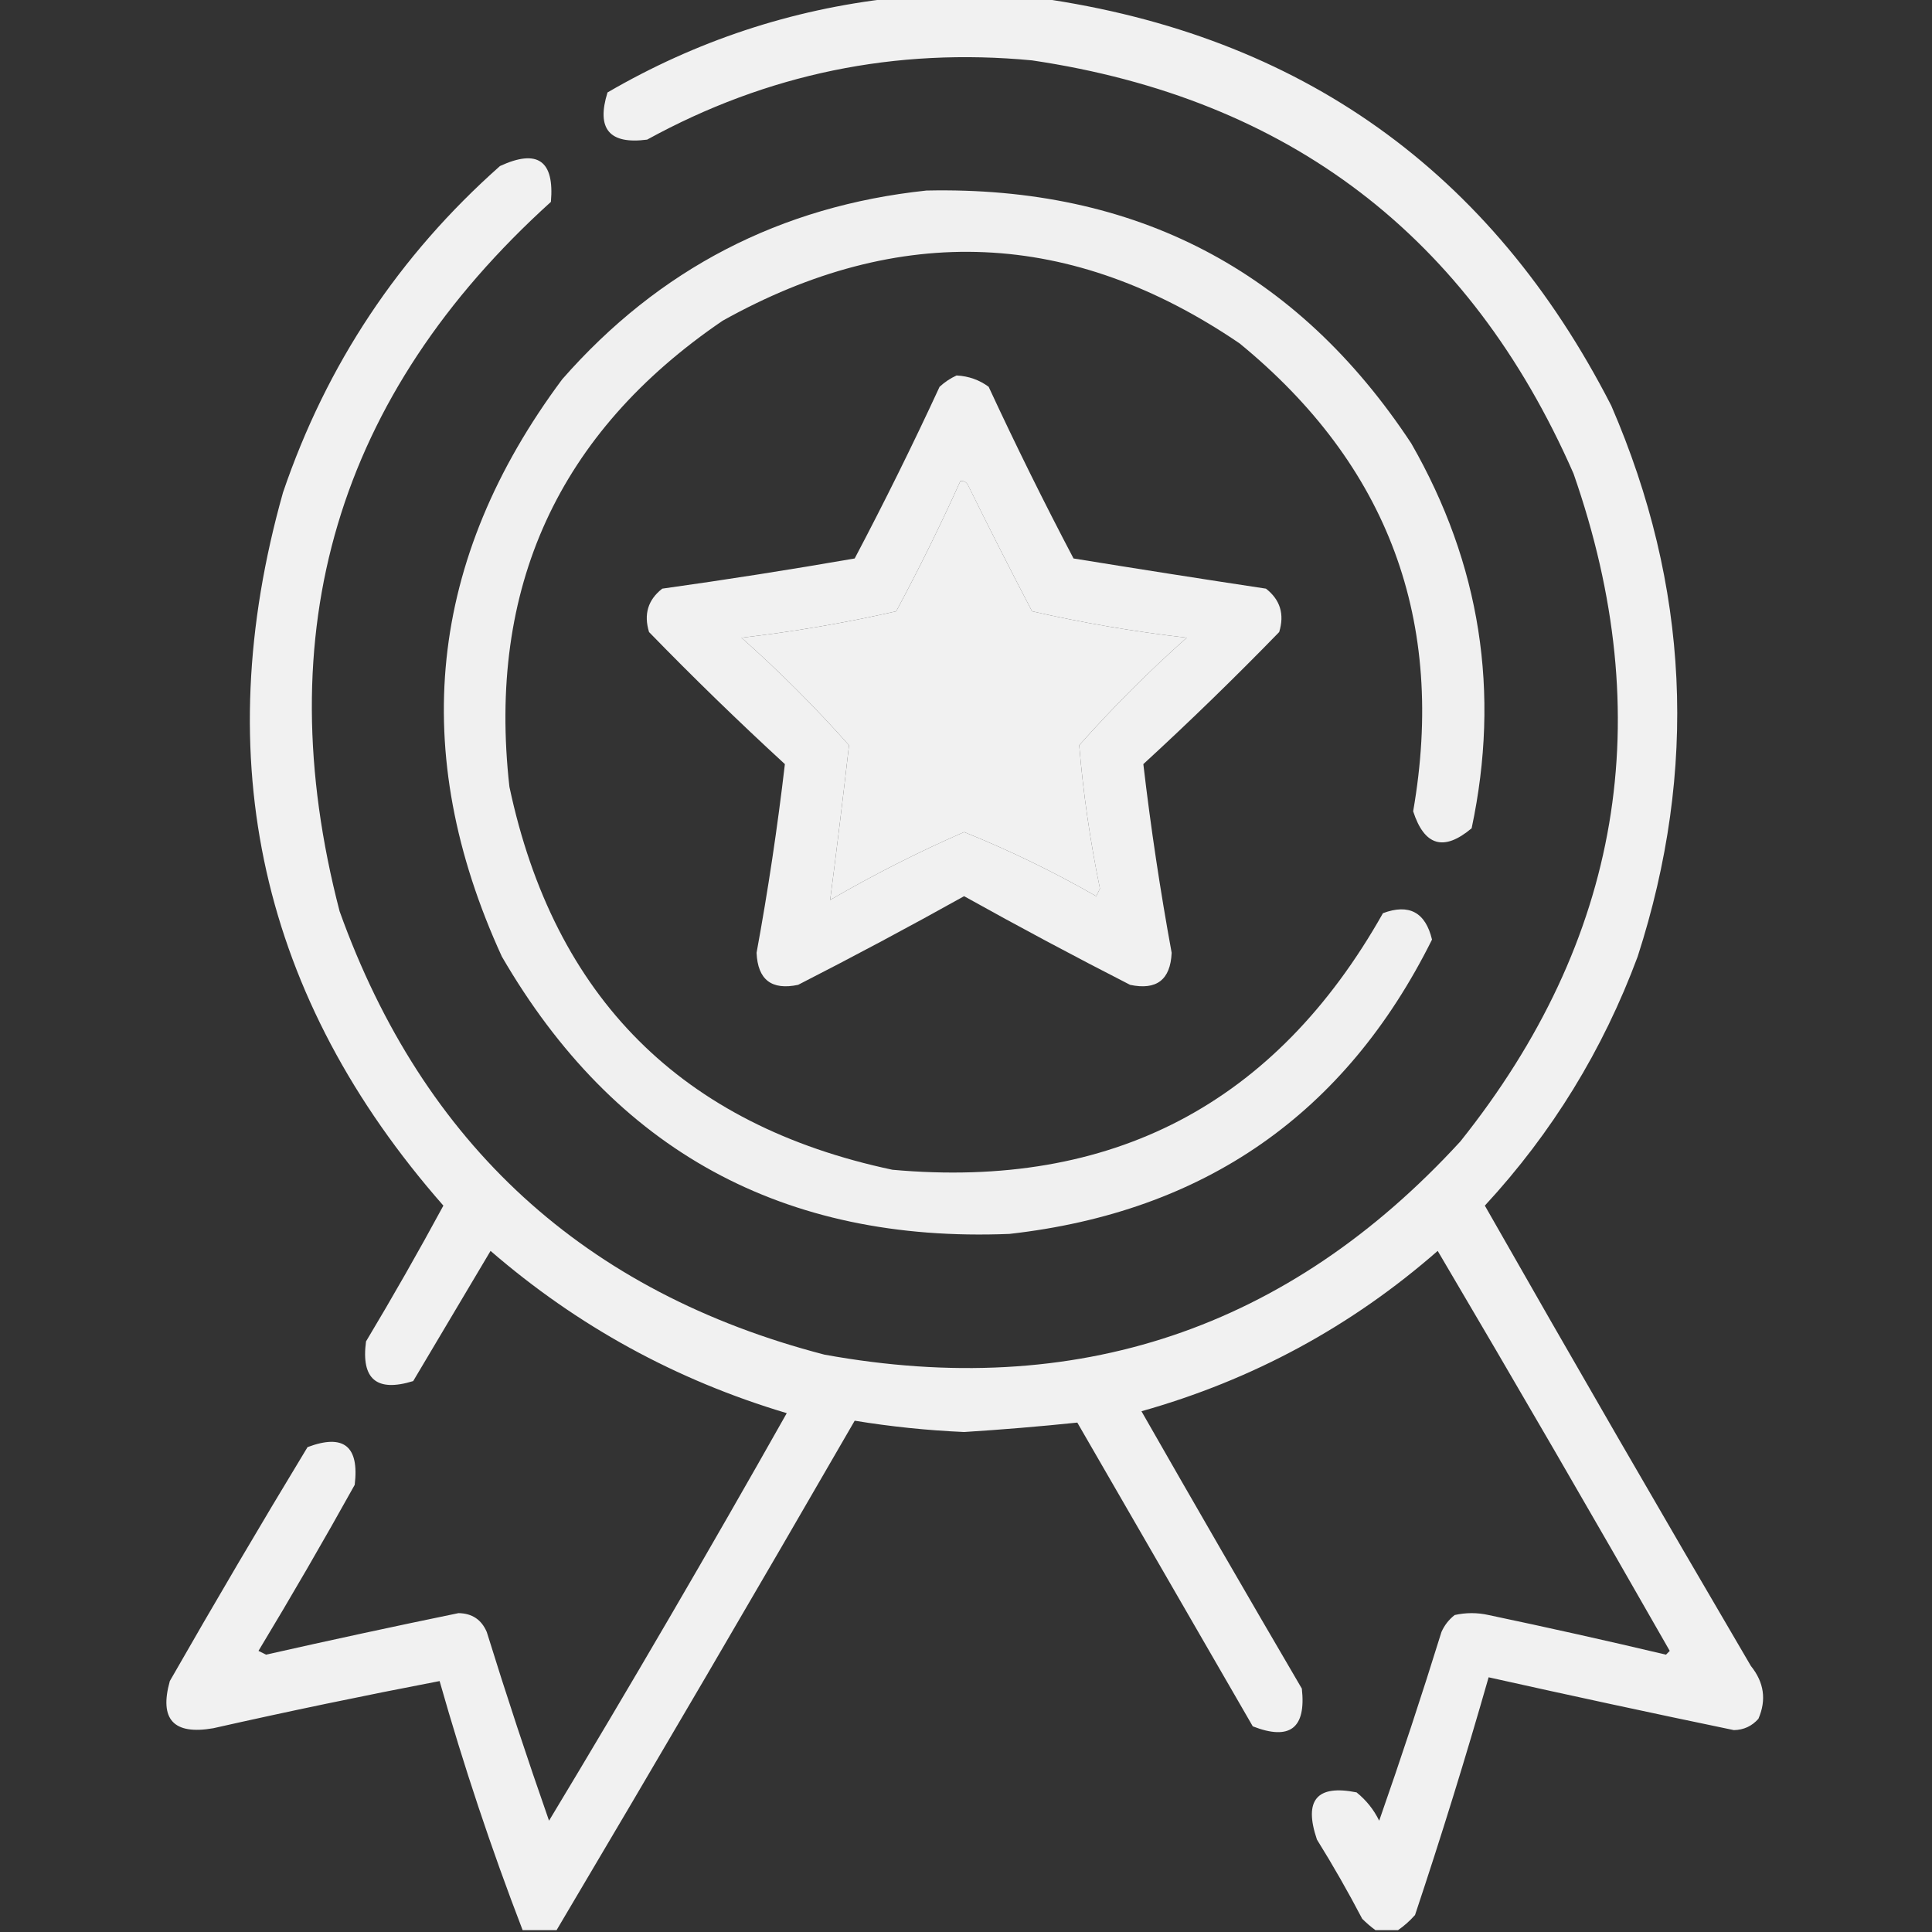
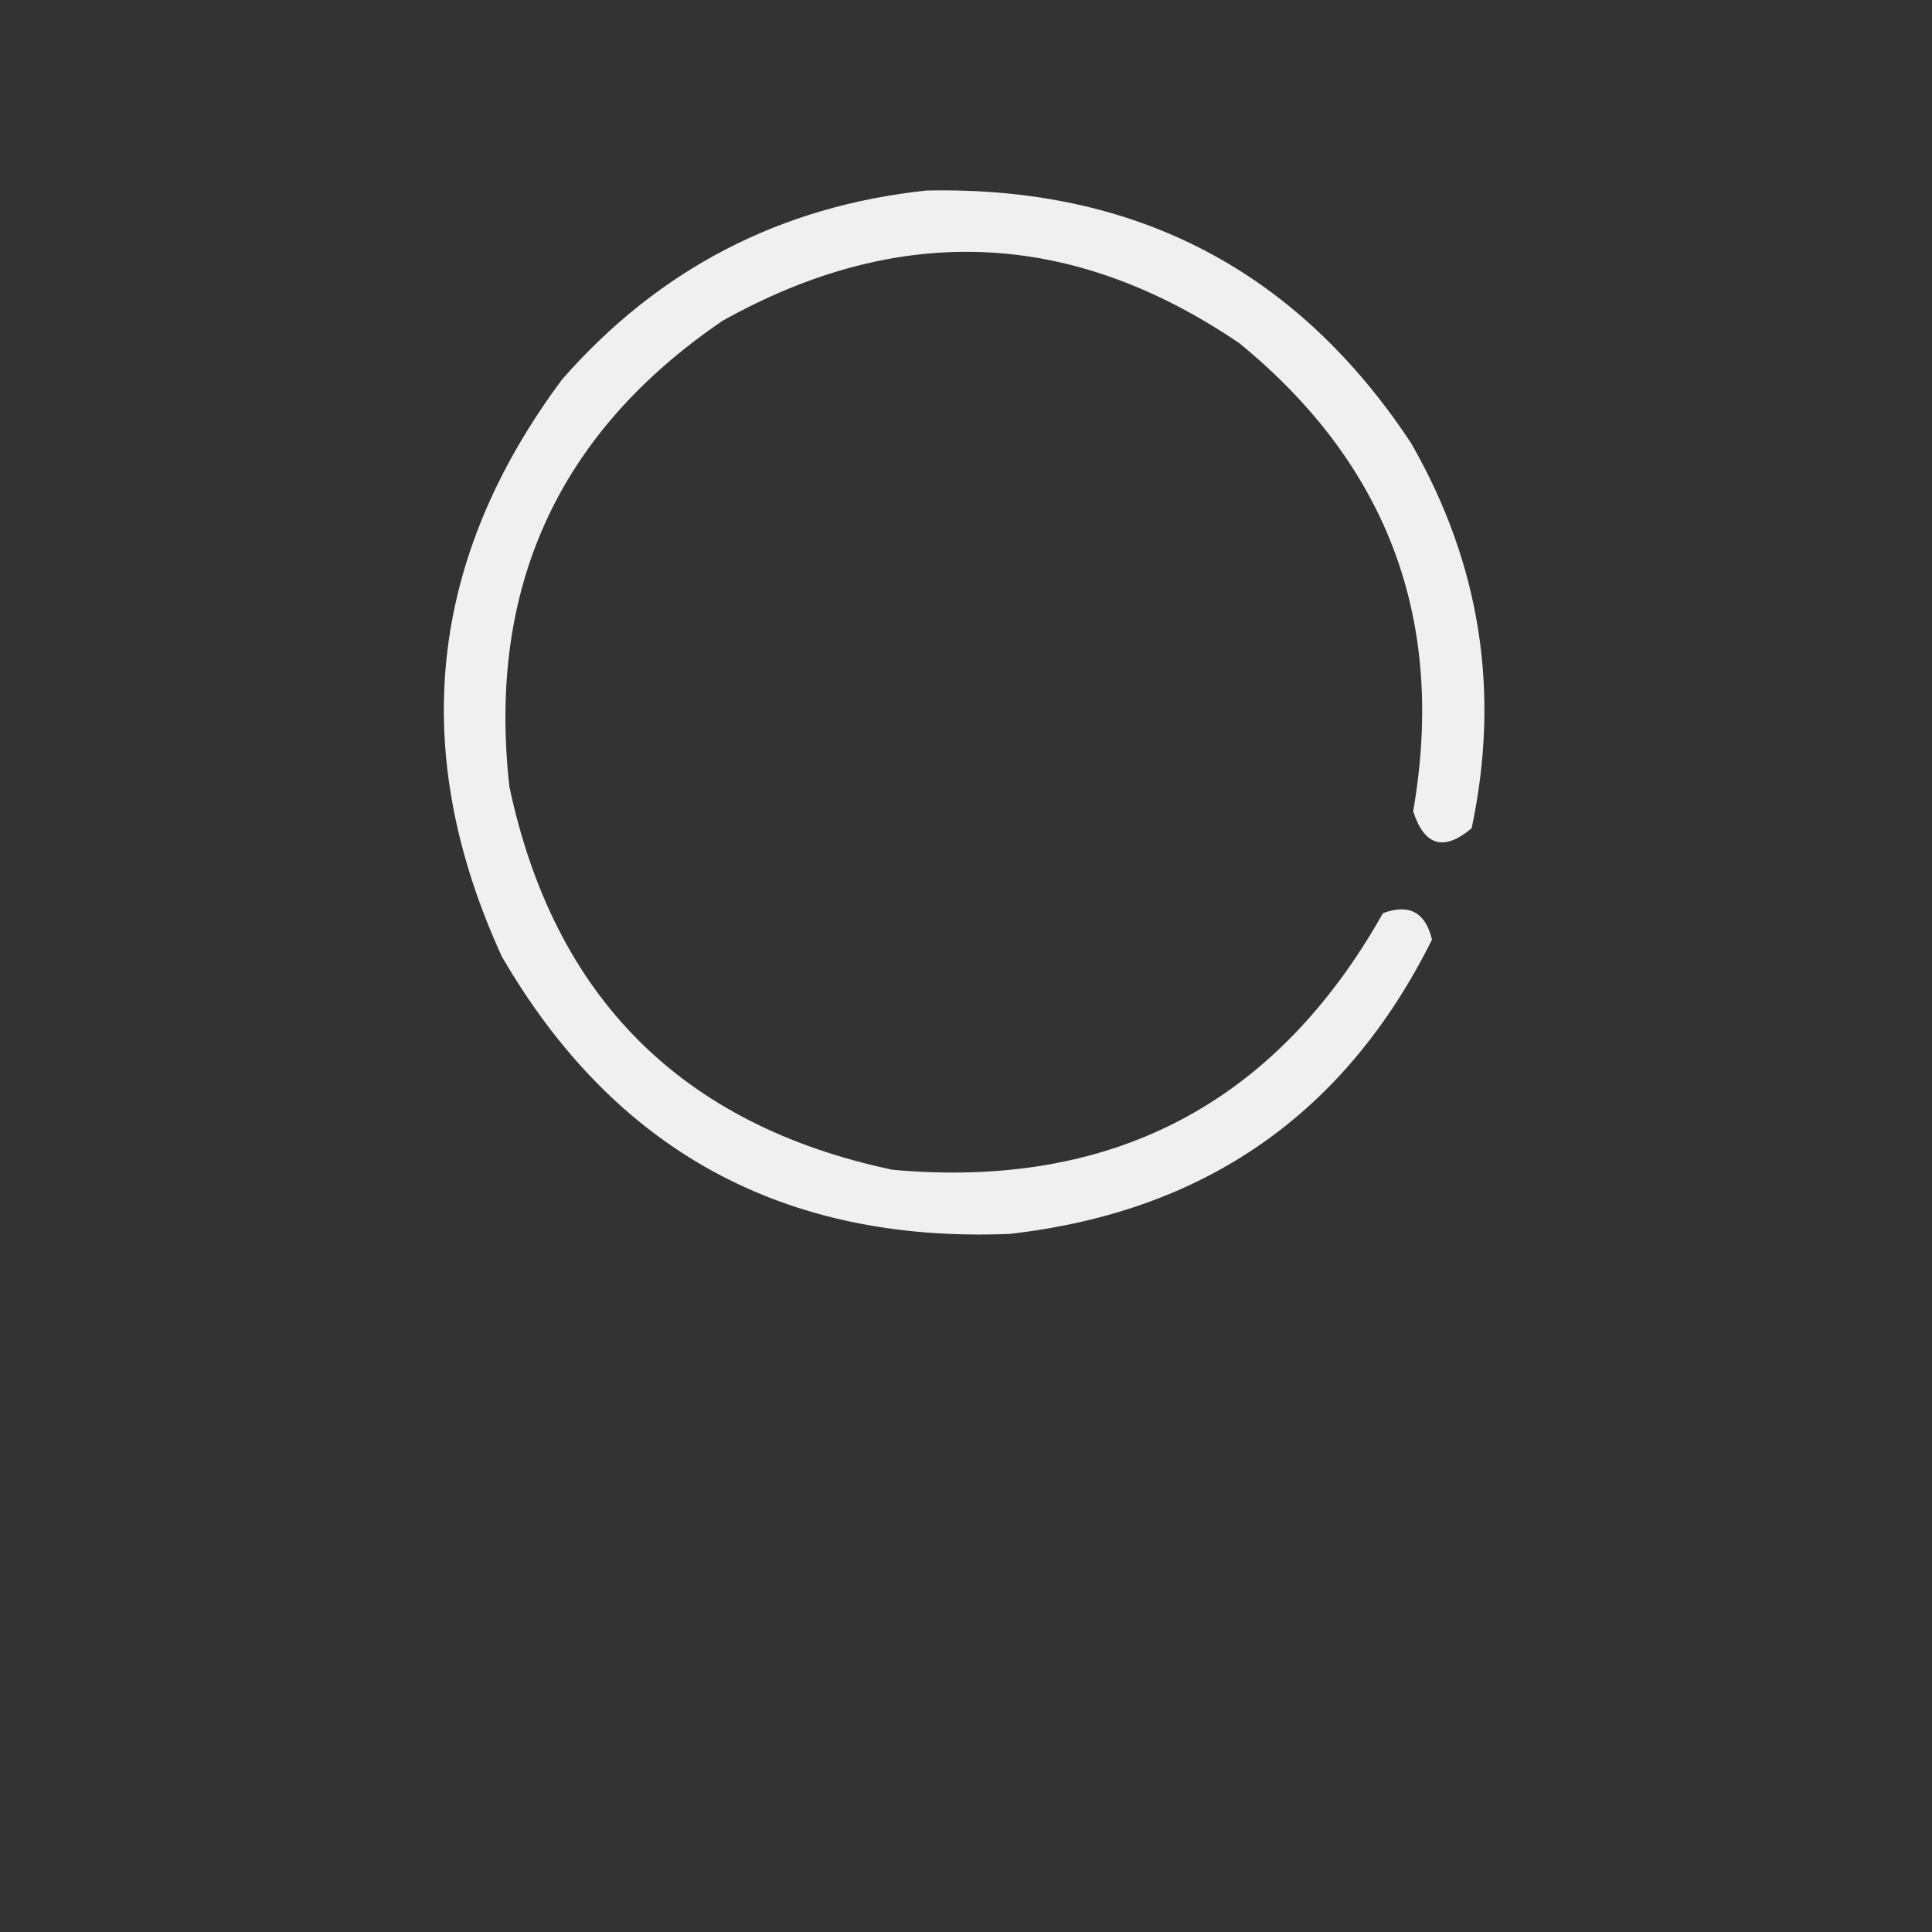
<svg xmlns="http://www.w3.org/2000/svg" width="67" height="67" viewBox="0 0 67 67" fill="none">
  <rect x="0" y="0" width="67" height="67" fill="#333333" stroke="none" />
  <g clip-path="url(#clip0_297_205)">
-     <path opacity="0.926" fill-rule="evenodd" clip-rule="evenodd" d="M30.948 -0.065C32.65 -0.065 34.351 -0.065 36.052 -0.065C45.103 1.221 51.711 5.932 55.877 14.067C58.584 20.316 58.889 26.684 56.793 33.173C55.59 36.411 53.823 39.29 51.493 41.81C54.535 47.153 57.611 52.474 60.719 57.774C61.177 58.341 61.264 58.952 60.98 59.606C60.755 59.861 60.472 59.992 60.13 59.999C57.288 59.409 54.453 58.798 51.624 58.167C50.835 60.931 49.984 63.679 49.072 66.411C48.889 66.617 48.693 66.791 48.483 66.935C48.222 66.935 47.96 66.935 47.698 66.935C47.543 66.822 47.39 66.691 47.24 66.542C46.75 65.605 46.227 64.689 45.67 63.794C45.206 62.427 45.664 61.882 47.044 62.158C47.38 62.429 47.642 62.756 47.829 63.14C48.587 60.974 49.307 58.793 49.988 56.597C50.091 56.363 50.244 56.167 50.446 56.008C50.839 55.92 51.231 55.92 51.624 56.008C53.681 56.441 55.731 56.899 57.775 57.382C57.818 57.338 57.862 57.295 57.905 57.251C55.256 52.606 52.573 47.982 49.858 43.38C46.865 46 43.441 47.854 39.585 48.941C41.422 52.158 43.276 55.364 45.147 58.56C45.299 59.934 44.732 60.37 43.445 59.868C41.417 56.357 39.389 52.845 37.36 49.334C36.065 49.468 34.756 49.578 33.435 49.661C32.159 49.605 30.894 49.474 29.64 49.269C26.225 55.182 22.779 61.071 19.302 66.935C18.909 66.935 18.517 66.935 18.124 66.935C17.036 64.107 16.077 61.228 15.245 58.298C12.622 58.801 10.004 59.346 7.394 59.934C6.019 60.173 5.517 59.628 5.889 58.298C7.448 55.572 9.04 52.867 10.665 50.185C11.918 49.714 12.463 50.15 12.301 51.493C11.222 53.434 10.109 55.353 8.964 57.251C9.051 57.295 9.138 57.338 9.226 57.382C11.446 56.881 13.67 56.401 15.899 55.942C16.371 55.949 16.698 56.167 16.881 56.597C17.562 58.793 18.282 60.974 19.04 63.14C21.852 58.476 24.6 53.765 27.284 49.007C23.452 47.865 20.028 45.99 17.012 43.38C16.118 44.885 15.223 46.39 14.329 47.895C13.063 48.286 12.518 47.828 12.693 46.52C13.621 44.971 14.515 43.401 15.376 41.81C9.05 34.605 7.196 26.361 9.815 17.077C11.324 12.64 13.832 8.867 17.339 5.758C18.641 5.155 19.23 5.569 19.105 7.001C11.695 13.705 9.252 21.905 11.777 31.602C14.679 39.695 20.284 44.82 28.593 46.978C37.319 48.563 44.669 46.098 50.643 39.585C56.216 32.608 57.525 24.887 54.568 16.423C50.959 8.191 44.699 3.415 35.79 2.094C31.051 1.643 26.601 2.559 22.442 4.842C21.132 5.015 20.674 4.469 21.068 3.206C24.142 1.418 27.435 0.328 30.948 -0.065ZM33.304 16.685C33.418 16.667 33.506 16.711 33.566 16.815C34.29 18.287 35.032 19.748 35.79 21.199C37.557 21.601 39.346 21.907 41.155 22.115C39.838 23.286 38.594 24.529 37.426 25.845C37.565 27.511 37.805 29.168 38.146 30.817C38.102 30.905 38.058 30.992 38.015 31.079C36.537 30.231 35.011 29.49 33.435 28.855C31.845 29.548 30.296 30.334 28.789 31.21C29.021 29.424 29.239 27.635 29.443 25.845C28.275 24.529 27.032 23.286 25.714 22.115C27.524 21.907 29.312 21.601 31.079 21.199C31.875 19.718 32.616 18.213 33.304 16.685Z" fill="white" />
    <path opacity="0.925" fill-rule="evenodd" clip-rule="evenodd" d="M32.126 6.608C39.376 6.449 44.981 9.371 48.941 15.376C51.34 19.559 52.038 24.008 51.035 28.724C50.072 29.534 49.396 29.338 49.007 28.135C50.154 21.544 48.148 16.135 42.987 11.908C37.177 7.955 31.201 7.693 25.06 11.123C19.357 15.005 16.893 20.392 17.666 27.284C19.215 34.59 23.642 39.018 30.948 40.566C38.56 41.254 44.23 38.288 47.96 31.668C48.866 31.331 49.434 31.636 49.661 32.584C46.653 38.629 41.767 42.031 35.005 42.791C27.175 43.107 21.308 39.901 17.404 33.173C14.147 26.071 14.845 19.398 19.498 13.152C22.851 9.327 27.061 7.146 32.126 6.608Z" fill="white" />
-     <path opacity="0.928" fill-rule="evenodd" clip-rule="evenodd" d="M33.173 13.021C33.588 13.042 33.959 13.173 34.285 13.413C35.217 15.423 36.198 17.408 37.229 19.367C39.452 19.728 41.676 20.077 43.903 20.414C44.398 20.801 44.55 21.302 44.361 21.919C42.831 23.493 41.26 25.02 39.65 26.499C39.905 28.684 40.233 30.865 40.632 33.042C40.591 33.977 40.111 34.347 39.192 34.154C37.252 33.163 35.333 32.138 33.434 31.079C31.536 32.138 29.617 33.163 27.677 34.154C26.758 34.347 26.278 33.977 26.237 33.042C26.637 30.865 26.964 28.684 27.219 26.499C25.609 25.02 24.038 23.493 22.508 21.919C22.319 21.302 22.471 20.801 22.966 20.414C25.197 20.102 27.421 19.753 29.64 19.367C30.673 17.409 31.655 15.424 32.584 13.413C32.768 13.245 32.965 13.115 33.173 13.021ZM33.304 16.685C32.616 18.213 31.874 19.718 31.079 21.199C29.312 21.601 27.523 21.907 25.714 22.115C27.032 23.286 28.275 24.529 29.443 25.845C29.239 27.635 29.021 29.424 28.789 31.21C30.296 30.334 31.845 29.548 33.434 28.855C35.011 29.49 36.537 30.231 38.015 31.079C38.058 30.992 38.102 30.905 38.145 30.817C37.805 29.168 37.565 27.511 37.426 25.845C38.594 24.529 39.837 23.286 41.155 22.115C39.346 21.907 37.557 21.601 35.79 21.199C35.032 19.748 34.29 18.287 33.565 16.815C33.506 16.711 33.418 16.667 33.304 16.685Z" fill="white" />
  </g>
  <defs>
    <clipPath id="clip0_297_205">
      <rect width="67" height="67" fill="white" />
    </clipPath>
  </defs>
</svg>